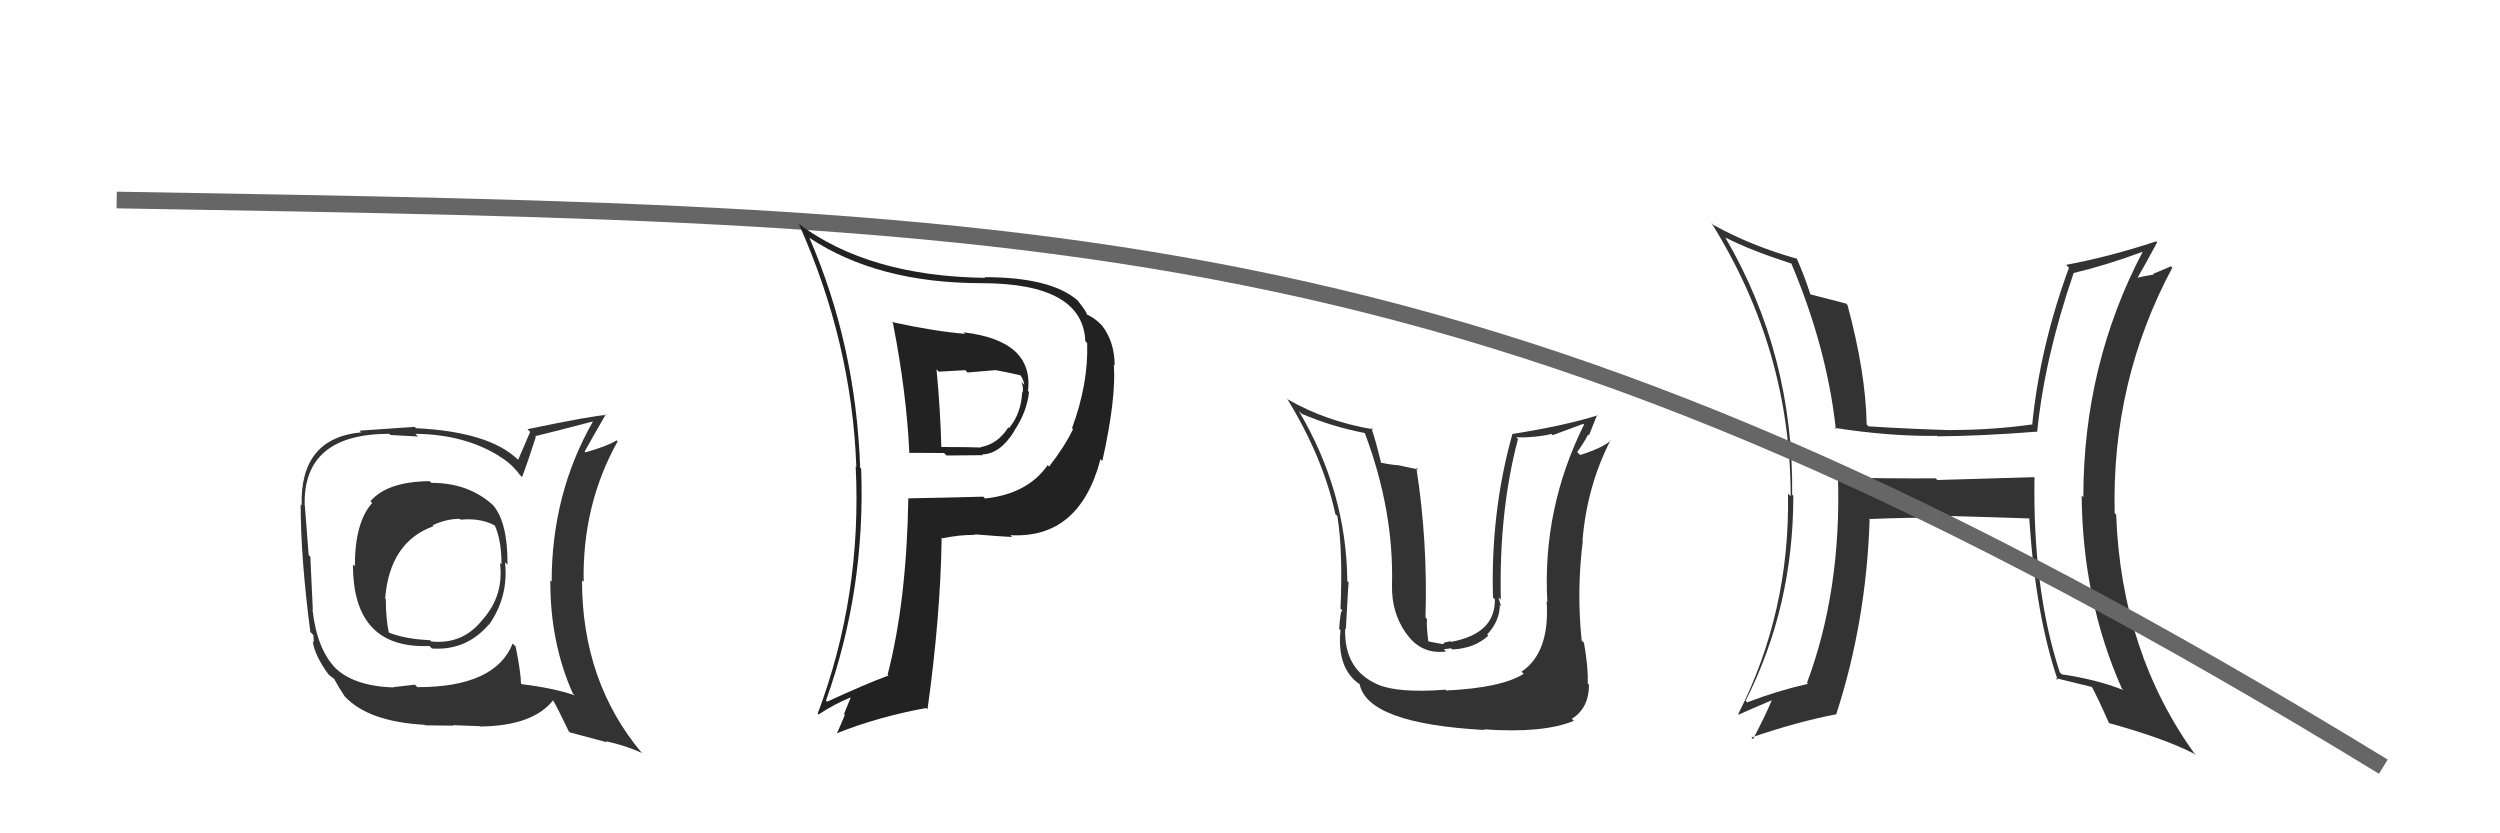
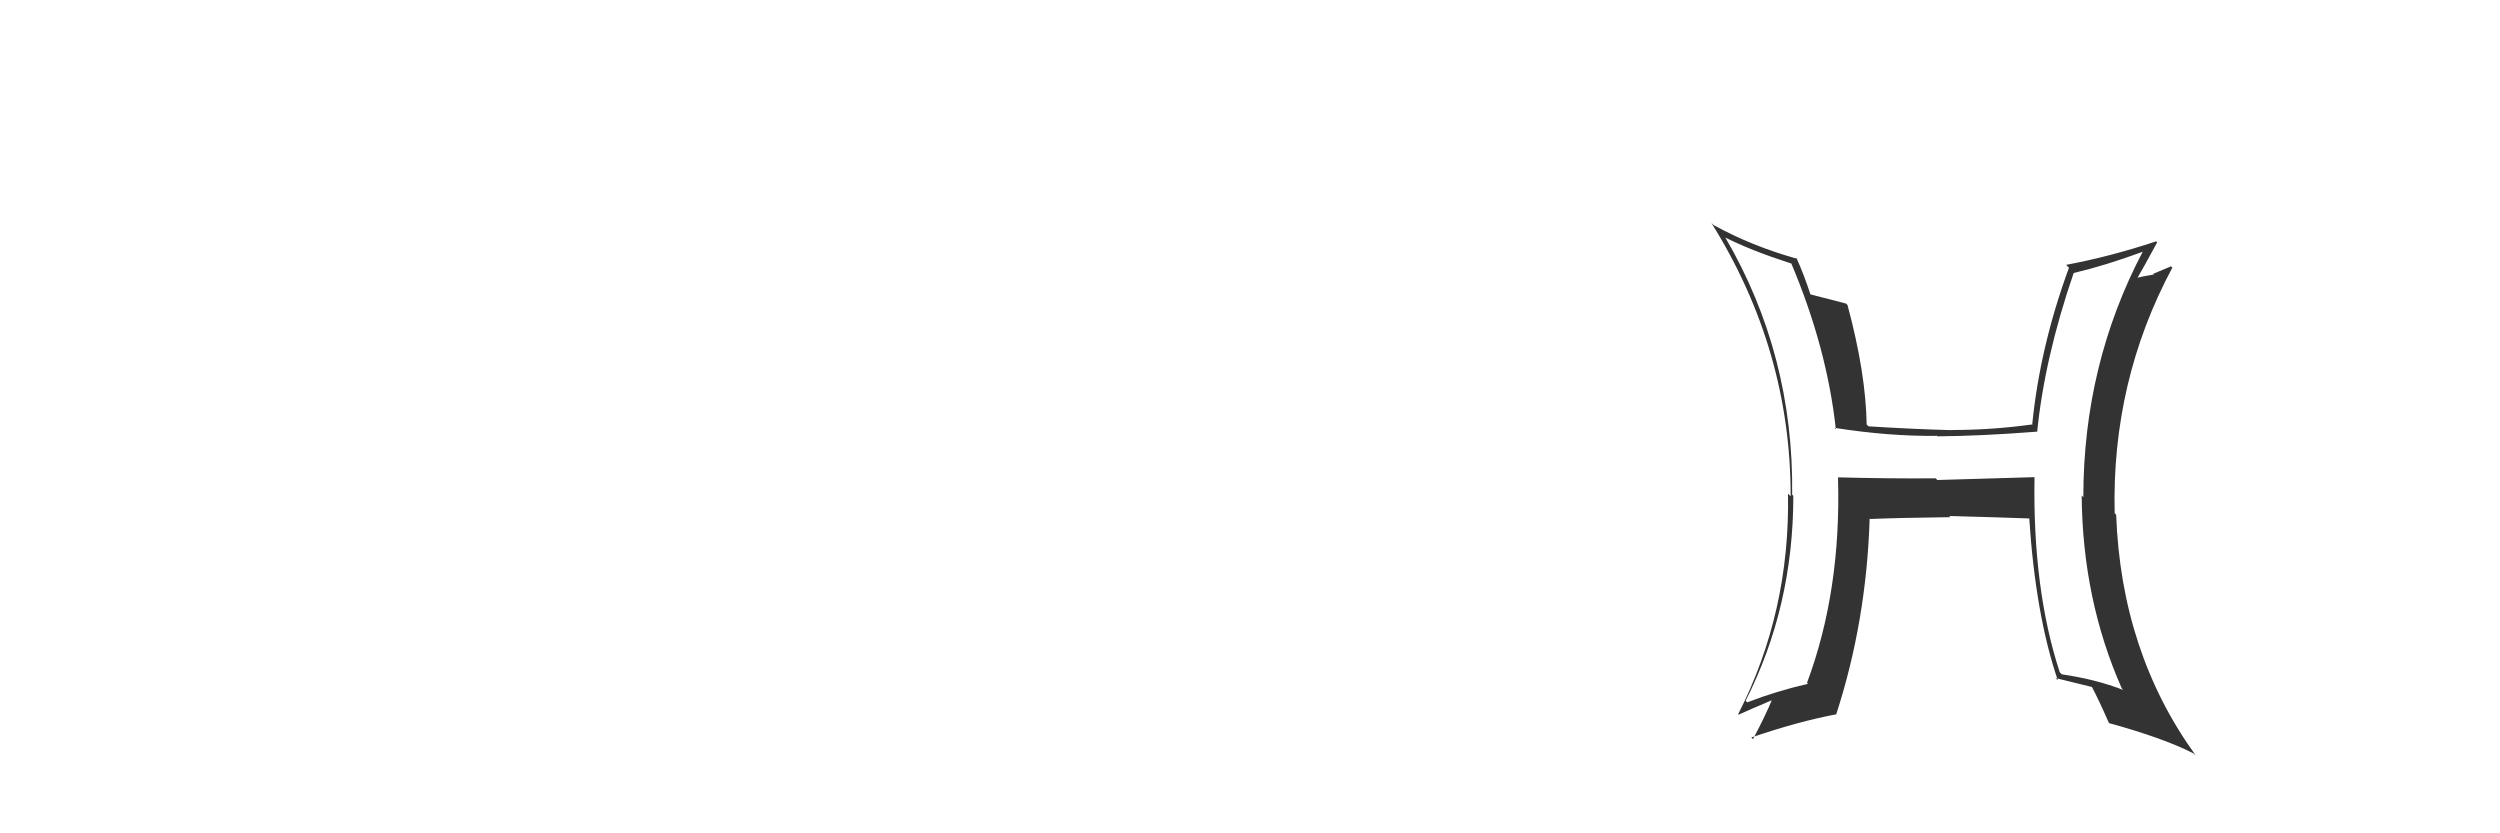
<svg xmlns="http://www.w3.org/2000/svg" width="150" height="50" viewBox="0,0,150,50">
  <path fill="#333" d="M122.08 28.66L122.05 28.63L116.24 28.80L116.14 28.70Q113.19 28.72 110.26 28.64L110.40 28.78L110.28 28.67Q110.48 35.45 108.42 40.97L108.32 40.87L108.48 41.03Q106.59 41.46 104.84 42.14L104.84 42.15L104.74 42.04Q107.60 36.41 107.60 29.75L107.59 29.74L107.53 29.68Q107.63 21.29 103.52 14.25L103.46 14.19L103.52 14.25Q105.00 15.01 107.47 15.81L107.45 15.78L107.48 15.81Q109.62 20.88 110.15 25.75L110.12 25.72L110.06 25.67Q113.37 26.19 116.22 26.15L116.21 26.14L116.25 26.18Q118.90 26.16 122.21 25.90L122.28 25.97L122.23 25.92Q122.67 21.48 124.42 16.38L124.42 16.38L124.42 16.38Q126.33 15.93 128.58 15.10L128.62 15.14L128.57 15.09Q125.00 21.88 125.00 29.83L124.98 29.81L124.90 29.73Q124.95 35.98 127.31 41.31L127.30 41.30L127.40 41.40Q125.77 40.76 123.71 40.46L123.61 40.36L123.58 40.32Q121.96 35.36 122.07 28.66ZM123.45 40.80L123.35 40.70L123.32 40.68Q124.50 40.97 125.60 41.24L125.45 41.09L125.45 41.09Q125.90 41.93 126.55 43.41L126.58 43.44L126.52 43.38Q129.83 44.29 131.62 45.21L131.74 45.33L131.74 45.32Q127.27 39.14 126.97 30.88L126.91 30.82L126.88 30.80Q126.69 22.87 130.34 16.06L130.26 15.98L129.19 16.43L129.23 16.47Q128.60 16.57 127.99 16.72L128.11 16.84L128.14 16.86Q128.59 16.10 129.43 14.54L129.32 14.43L129.37 14.48Q126.60 15.40 123.97 15.89L124.07 16.00L124.14 16.06Q122.39 20.82 121.93 25.50L121.90 25.47L121.90 25.47Q119.53 25.80 117.09 25.80L117.07 25.78L117.10 25.81Q114.63 25.74 112.11 25.58L112.16 25.63L112.00 25.47Q111.95 22.38 110.85 18.30L110.71 18.17L110.75 18.21Q109.99 18.02 108.54 17.64L108.65 17.74L108.65 17.74Q108.25 16.50 107.79 15.48L107.88 15.56L107.84 15.53Q105.09 14.76 102.81 13.50L102.84 13.53L102.68 13.37Q107.44 20.98 107.44 29.78L107.32 29.66L107.28 29.62Q107.41 36.72 104.29 42.85L104.20 42.76L104.32 42.88Q105.00 42.57 106.34 42.00L106.32 41.99L106.32 41.98Q105.98 42.83 105.18 44.35L105.22 44.39L105.08 44.25Q107.92 43.28 110.17 42.86L110.10 42.79L110.17 42.87Q111.99 37.27 112.18 31.10L112.16 31.08L112.22 31.14Q113.83 31.07 117.03 31.03L116.97 30.98L116.96 30.96Q119.93 31.04 121.83 31.11L121.85 31.14L121.75 31.04Q122.13 36.90 123.47 40.82Z" />
-   <path fill="#333" d="M86.63 41.27L86.81 41.46L86.73 41.38Q83.91 41.60 82.66 41.07L82.57 40.98L82.65 41.06Q80.63 40.18 80.71 37.71L80.81 37.81L80.75 37.76Q80.93 34.39 80.93 34.96L80.86 34.90L80.84 34.88Q80.79 29.49 77.93 24.66L78.08 24.80L78.09 24.82Q79.90 25.60 81.88 25.98L81.93 26.03L81.89 25.99Q83.64 30.63 83.52 35.12L83.55 35.15L83.52 35.12Q83.49 36.73 84.33 37.95L84.23 37.85L84.35 37.97Q85.24 39.28 86.76 39.09L86.63 38.95L87.07 38.90L87.14 38.97Q88.48 38.90 89.30 38.14L89.21 38.05L89.23 38.07Q89.99 37.25 89.99 36.29L89.96 36.27L90.07 36.38Q89.95 36.03 89.91 35.84L89.99 35.92L90.05 35.98Q89.93 30.68 91.08 26.34L91.02 26.28L90.97 26.24Q92.11 26.27 93.10 26.04L93.16 26.11L95.00 25.43L95.04 25.48Q92.53 30.54 92.84 36.10L92.88 36.14L92.80 36.07Q93.00 39.16 91.29 40.30L91.38 40.39L91.42 40.43Q90.09 41.27 86.78 41.43ZM88.98 43.70L89.04 43.76L89.04 43.76Q92.60 44.01 94.43 43.25L94.42 43.24L94.31 43.13Q95.34 42.49 95.34 41.08L95.16 40.90L95.26 41.00Q95.31 40.13 95.04 38.57L94.91 38.44L94.90 38.43Q94.59 35.45 94.97 32.45L94.88 32.35L94.95 32.43Q95.22 29.16 96.63 26.42L96.78 26.57L96.65 26.43Q96.14 26.88 94.81 27.30L94.68 27.17L94.63 27.12Q94.99 26.64 95.29 26.07L95.34 26.12L95.83 24.89L95.86 24.92Q93.89 25.54 90.73 26.04L90.63 25.93L90.74 26.05Q89.43 30.75 89.58 35.85L89.74 36.01L89.69 35.96Q89.73 38.02 87.07 38.51L87.02 38.47L86.65 38.56L86.59 38.65L85.62 38.47L85.71 38.56Q85.58 37.64 85.62 37.14L85.64 37.16L85.53 37.05Q85.67 32.47 84.98 28.06L85.10 28.17L83.93 27.92L83.94 27.92Q83.40 27.88 82.86 27.76L83.03 27.93L82.86 27.76Q82.54 26.41 82.27 25.65L82.40 25.77L82.38 25.76Q79.53 25.27 77.28 23.97L77.29 23.98L77.22 23.91Q79.39 27.45 80.12 30.84L80.05 30.78L80.24 30.96Q80.58 33.02 80.43 36.52L80.55 36.64L80.54 36.63Q80.42 36.63 80.35 37.73L80.45 37.84L80.43 37.81Q80.20 40.10 81.57 41.05L81.69 41.17L81.58 41.06Q82.08 43.42 89.08 43.80Z" />
-   <path d="M7 12 C65 13,89 13,143 46" stroke="#666" fill="none" />
-   <path fill="#333" d="M25.82 28.91L25.84 28.93L25.78 28.87Q23.25 28.89 22.23 30.07L22.16 30.01L22.33 30.18Q21.29 31.34 21.29 33.97L21.27 33.96L21.18 33.87Q21.16 38.95 25.77 38.76L25.82 38.81L25.92 38.91Q27.96 39.05 29.31 37.49L29.18 37.35L29.33 37.50Q30.53 35.79 30.30 33.74L30.38 33.81L30.45 33.89Q30.47 31.35 29.59 30.32L29.45 30.18L29.55 30.28Q28.09 28.97 25.88 28.97ZM30.80 38.65L30.77 38.62L30.76 38.61Q29.72 41.23 25.04 41.23L24.90 41.08L23.59 41.23L23.62 41.25Q21.17 41.16 20.06 40.02L20.07 40.02L20.17 40.13Q19.02 38.98 18.75 36.58L18.74 36.56L18.77 36.59Q18.70 35.19 18.62 33.40L18.55 33.33L18.52 33.30Q18.44 32.27 18.29 30.33L18.29 30.33L18.28 30.31Q18.18 26.03 23.35 26.03L23.43 26.10L25.08 26.19L24.92 26.03Q27.84 26.06 29.93 27.35L30.01 27.43L29.98 27.39Q30.69 27.81 31.19 28.49L31.35 28.66L31.32 28.63Q31.62 27.86 32.15 26.22L32.11 26.18L32.11 26.17Q33.24 25.90 35.56 25.29L35.66 25.39L35.57 25.30Q33.10 29.64 33.10 34.90L33.04 34.84L33.02 34.82Q33.00 38.53 34.37 41.61L34.40 41.64L34.48 41.72Q33.20 41.28 31.30 41.05L31.37 41.12L31.26 41.01Q31.25 40.35 30.94 38.79ZM34.20 43.95L34.18 43.94L36.43 44.54L36.35 44.47Q37.53 44.73 38.52 45.18L38.60 45.27L38.52 45.19Q34.92 40.91 34.92 34.82L34.95 34.85L35.02 34.91Q34.93 30.29 37.06 26.48L37.11 26.53L37.00 26.42Q36.47 26.76 35.13 27.14L34.99 27.00L35.08 27.09Q35.47 26.38 36.35 24.86L36.37 24.87L36.39 24.90Q35.65 24.92 31.65 25.75L31.81 25.91L31.09 27.59L31.09 27.59Q29.37 25.91 24.96 25.69L24.96 25.69L24.88 25.61Q23.81 25.68 21.57 25.84L21.52 25.79L21.67 25.94Q17.99 26.29 18.10 30.33L17.97 30.19L18.04 30.27Q18.04 33.47 18.62 37.92L18.80 38.10L18.83 38.55L18.76 38.48Q18.89 39.34 19.69 40.44L19.71 40.47L19.65 40.41Q19.85 40.60 20.04 40.72L20.08 40.75L20.04 40.72Q20.30 41.21 20.68 41.78L20.67 41.77L20.68 41.78Q22.09 43.30 25.48 43.49L25.39 43.41L25.51 43.52Q27.05 43.54 27.20 43.54L27.17 43.51L28.79 43.57L28.81 43.59Q31.98 43.56 33.20 42.00L33.15 41.95L33.14 41.94Q33.51 42.58 34.12 43.87ZM27.61 31.16L27.53 31.07L27.64 31.18Q28.85 31.07 29.69 31.53L29.78 31.61L29.69 31.53Q30.09 32.42 30.09 33.87L30.13 33.90L30.00 33.78Q30.24 35.73 28.97 37.16L29.06 37.25L28.97 37.16Q27.79 38.68 25.88 38.49L25.74 38.35L25.80 38.41Q24.30 38.35 23.27 37.93L23.45 38.12L23.34 38.00Q23.15 37.17 23.15 35.95L23.09 35.88L23.11 35.90Q23.38 32.52 26.01 31.57L25.91 31.47L25.95 31.52Q26.78 31.13 27.58 31.13Z" />
-   <path fill="#222" d="M53.52 19.34L53.57 19.38L53.58 19.40Q54.40 23.61 54.56 27.19L54.50 27.13L54.54 27.17Q55.57 27.18 56.64 27.18L56.79 27.33L58.97 27.31L58.93 27.26Q59.99 27.26 60.87 25.85L60.80 25.78L60.86 25.84Q61.62 24.70 61.74 23.52L61.64 23.42L61.68 23.47Q62.04 20.44 57.82 19.94L57.84 19.97L57.91 20.03Q56.13 19.89 53.50 19.32ZM54.59 29.96L54.67 30.04L54.50 29.88Q54.40 36.05 53.26 40.47L53.30 40.51L53.31 40.53Q51.95 41.03 49.63 42.10L49.54 42.01L49.56 42.03Q51.94 35.38 51.67 28.11L51.68 28.12L51.61 28.06Q51.35 20.71 48.57 14.28L48.64 14.34L48.55 14.26Q52.65 16.99 58.90 16.99L58.91 17.01L58.90 16.99Q64.97 17.00 65.12 20.47L65.28 20.63L65.23 20.58Q65.31 23.02 64.32 25.69L64.32 25.68L64.38 25.75Q63.89 26.78 62.94 28.00L62.99 28.05L62.86 27.91Q61.65 29.64 59.10 29.91L59.03 29.83L58.99 29.80Q56.77 29.86 54.53 29.90ZM60.68 32.17L60.70 32.19L60.62 32.11Q64.77 32.34 66.03 27.55L66.17 27.69L66.14 27.66Q66.98 23.90 66.83 21.88L66.95 22.00L66.88 21.93Q66.88 20.52 66.12 19.53L65.95 19.36L66.01 19.42Q65.66 19.07 65.16 18.84L65.25 18.92L65.21 18.88Q65.26 18.78 64.65 18.02L64.64 18.01L64.64 18.01Q63.03 16.63 59.07 16.63L58.98 16.54L59.12 16.67Q52.13 16.58 47.91 13.42L47.95 13.46L47.94 13.46Q51.11 20.55 51.38 28.01L51.43 28.06L51.34 27.97Q51.73 35.74 49.06 42.82L48.95 42.71L49.11 42.87Q50.14 42.19 51.13 41.81L51.08 41.76L50.64 42.84L50.69 42.90Q50.47 43.44 50.21 44.01L50.21 44.01L50.20 44.00Q52.67 43.01 55.57 42.48L55.51 42.42L55.65 42.56Q56.43 36.98 56.50 32.26L56.49 32.24L56.55 32.30Q57.52 32.09 58.51 32.09L58.52 32.10L58.48 32.06Q59.93 32.18 60.73 32.22ZM59.80 22.30L59.79 22.29L59.69 22.20Q60.29 22.30 61.28 22.53L61.26 22.52L61.18 22.44Q61.42 22.79 61.46 23.09L61.33 22.96L61.29 22.93Q61.43 23.29 61.35 23.55L61.36 23.56L61.33 23.54Q61.27 24.80 60.55 25.68L60.56 25.70L60.50 25.64Q59.87 26.64 58.84 26.83L58.90 26.89L58.86 26.85Q58.11 26.82 56.47 26.82L56.51 26.86L56.48 26.83Q56.42 24.52 56.19 22.16L56.33 22.30L57.92 22.21L58.05 22.35Q58.83 22.28 59.70 22.21Z" />
</svg>